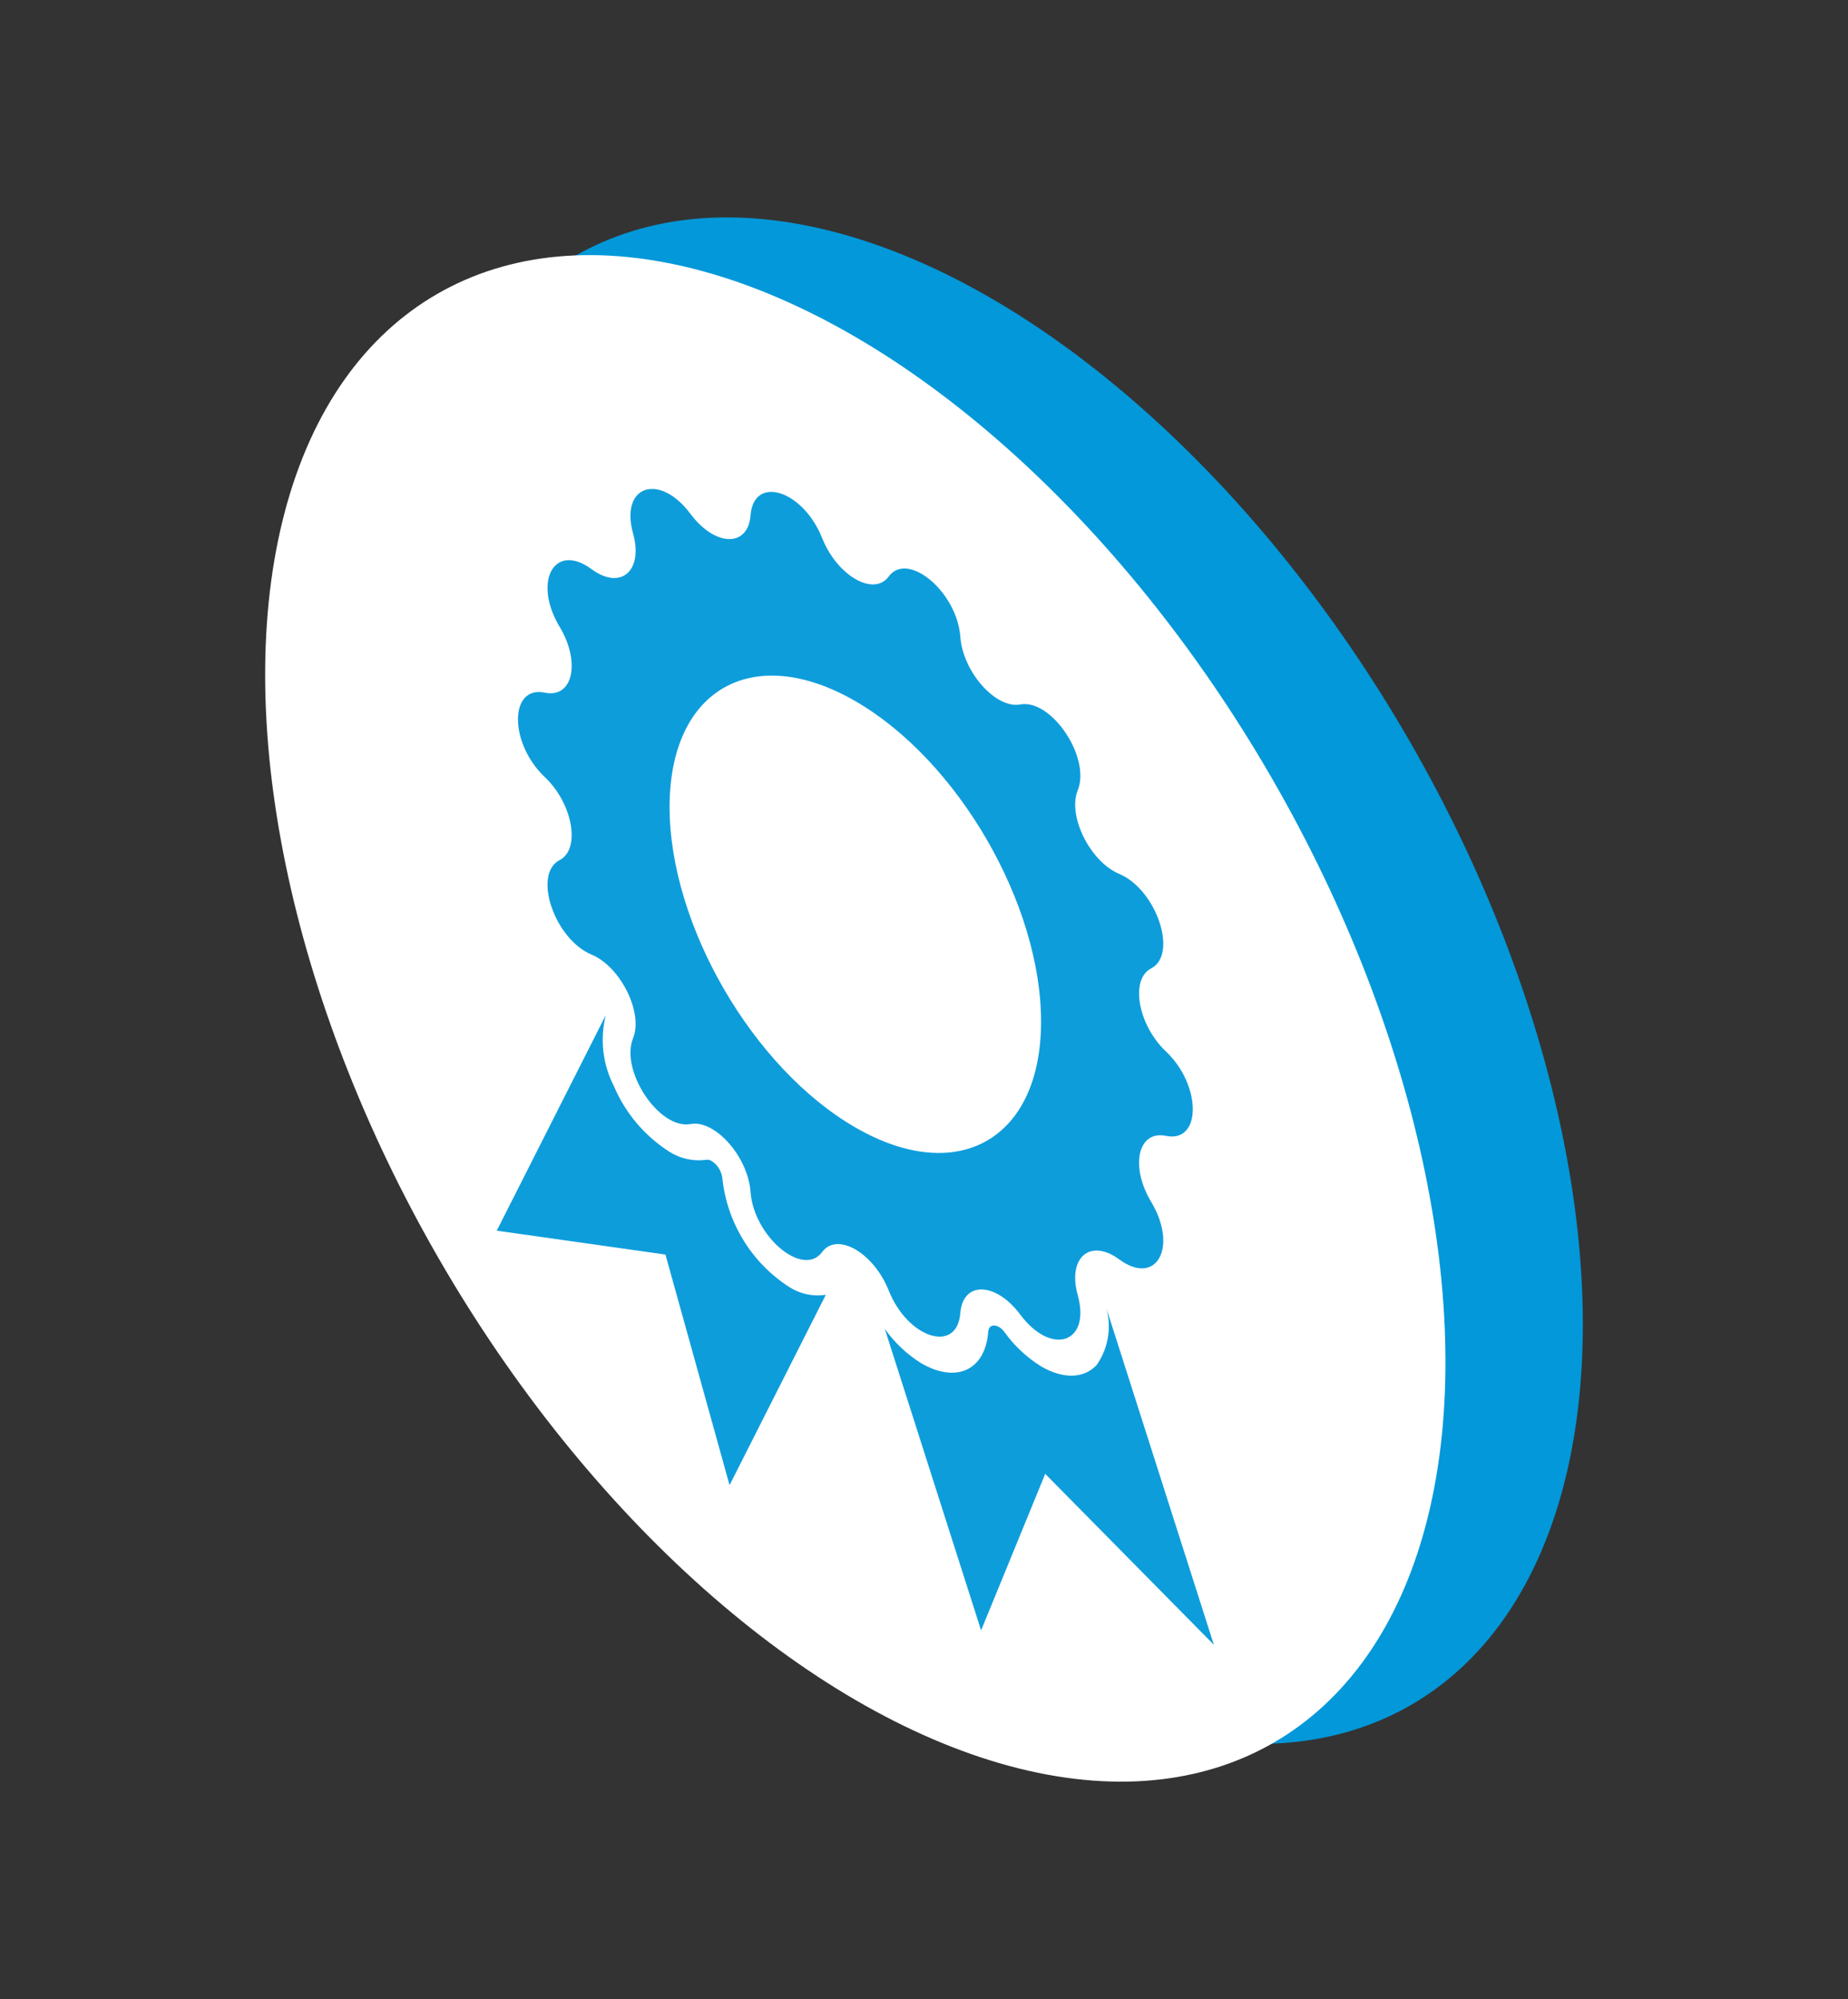
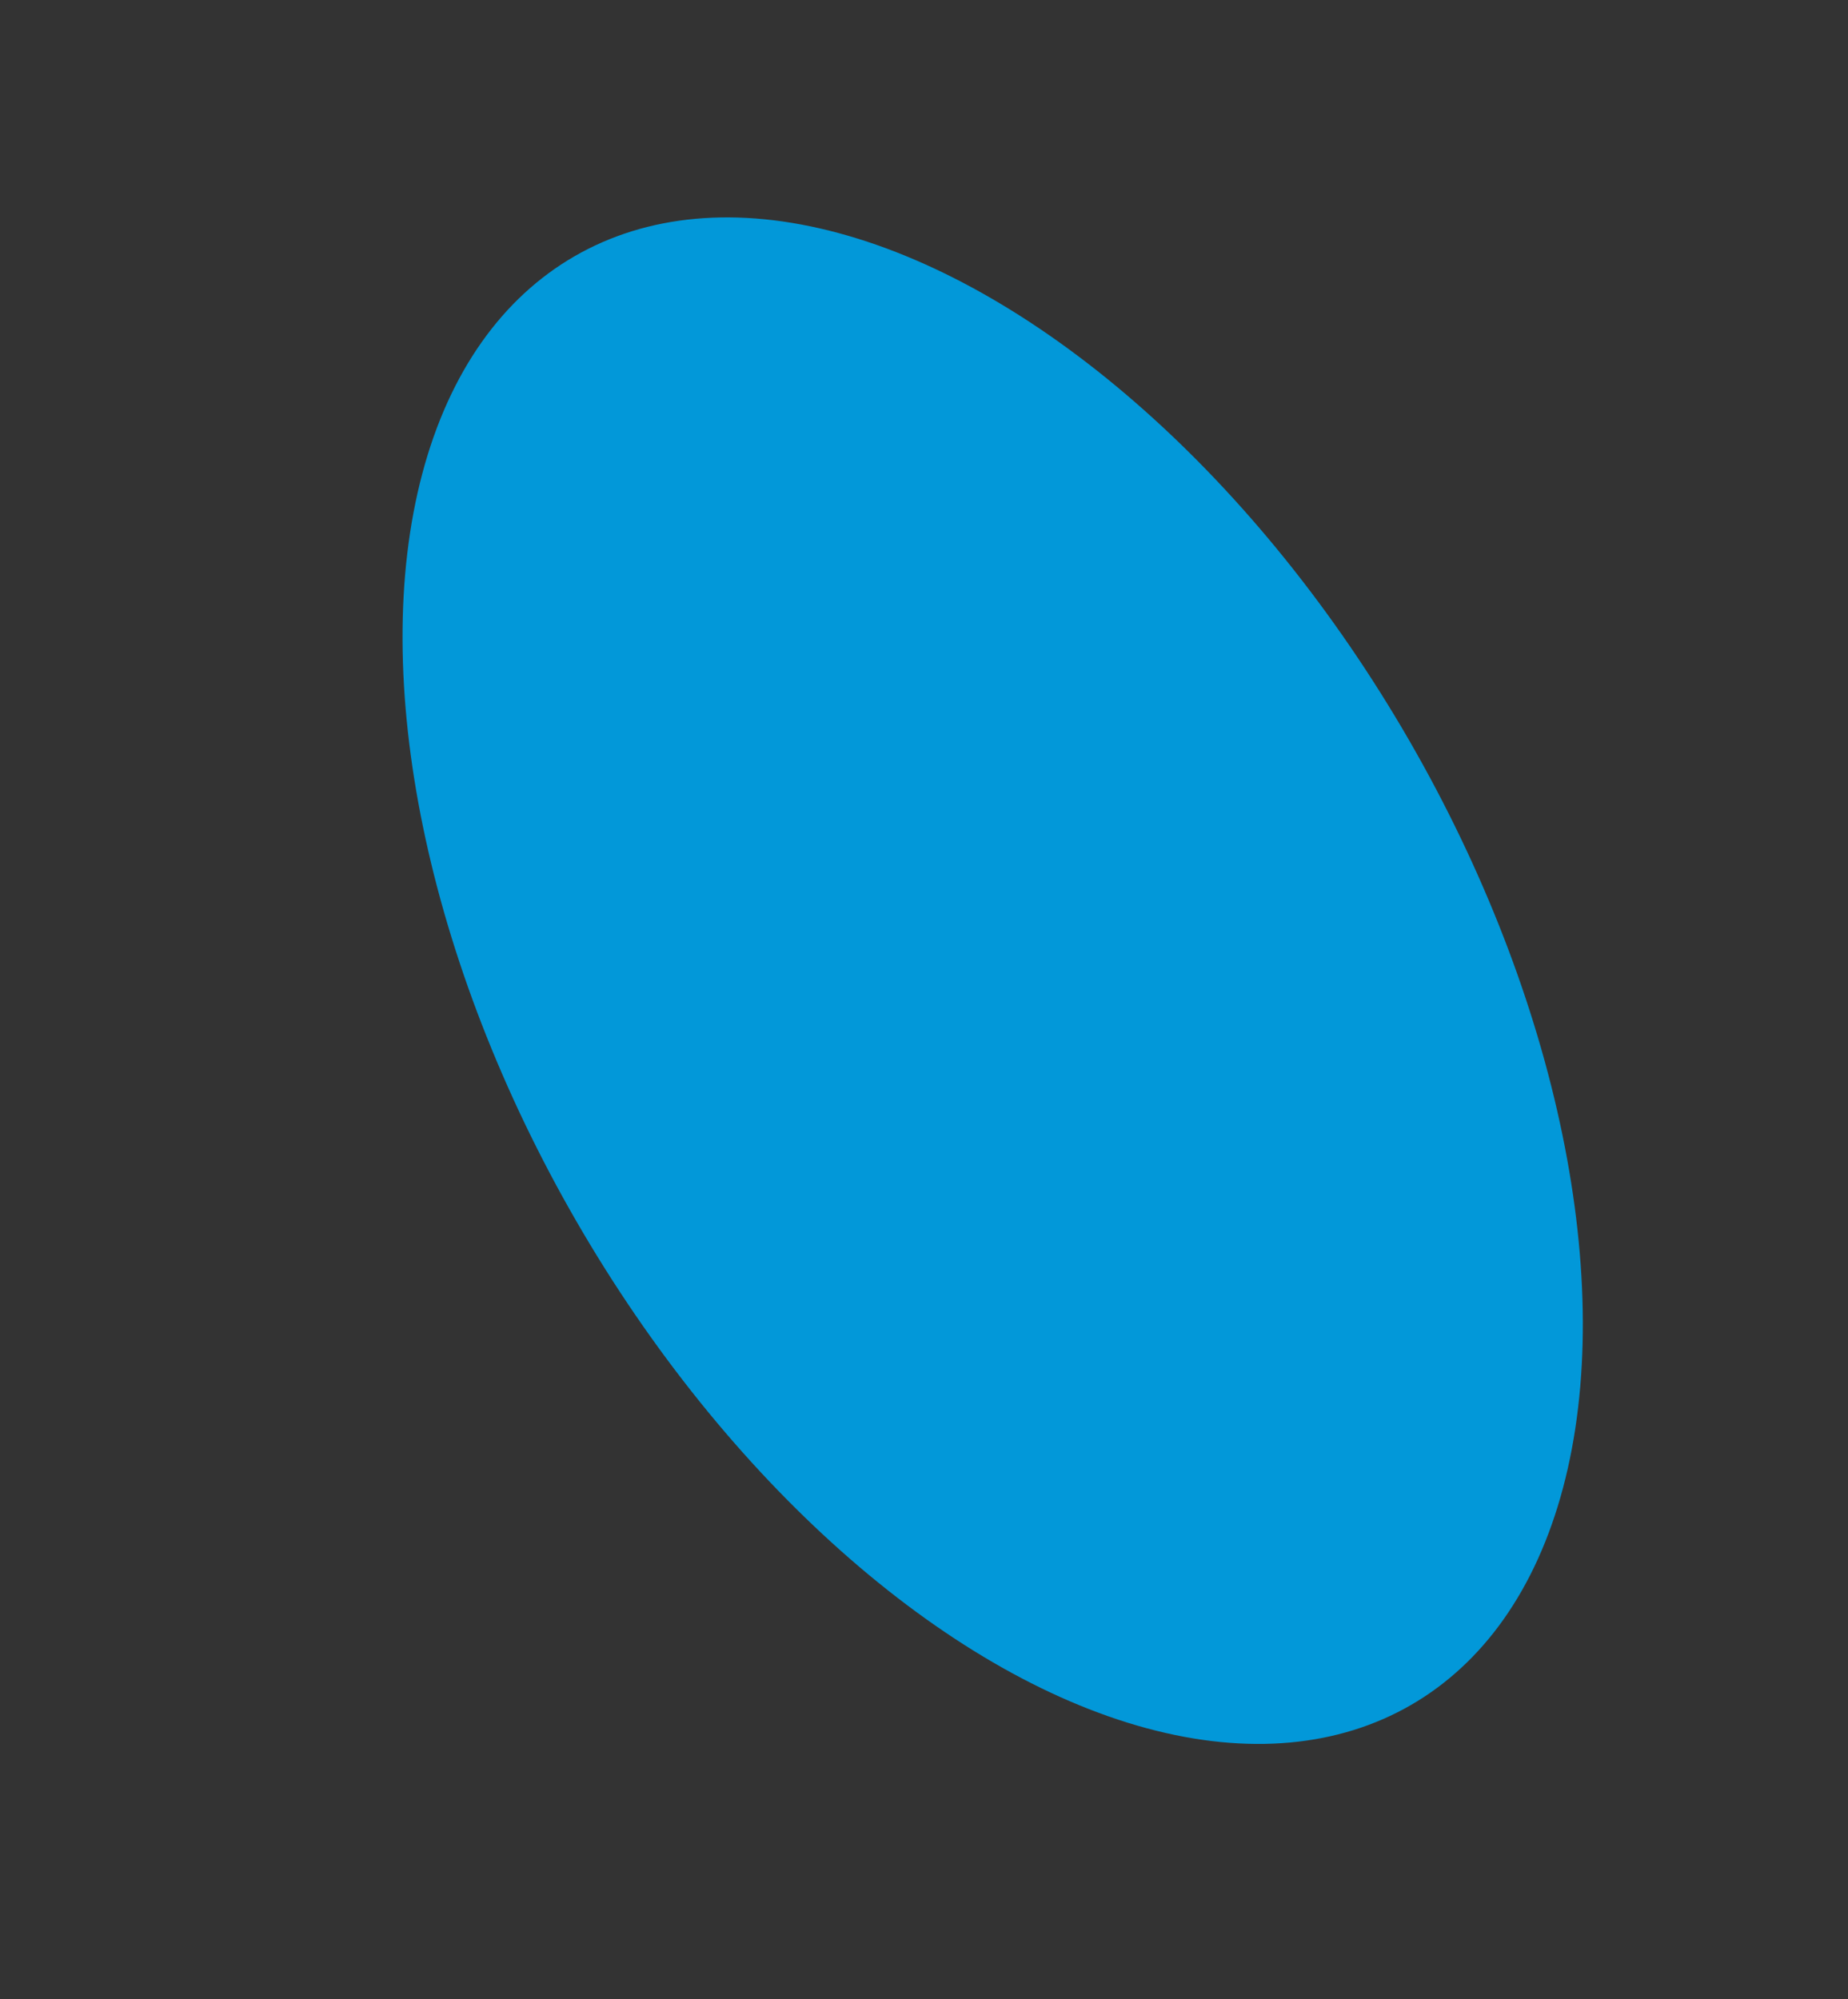
<svg xmlns="http://www.w3.org/2000/svg" width="98" height="106" viewBox="0 0 98 106">
  <rect x="0" y="0" width="98" height="106" fill="#333333" stroke="none" />
  <defs>
    <clipPath id="a">
-       <rect width="38.028" height="61.283" fill="#0298d9" />
-     </clipPath>
+       </clipPath>
    <clipPath id="b">
-       <path d="M31.083,50.351c.134-1.7,1.88-1.658,3.175.079,1.66,2.223,3.757,1.515,3.051-1.031-.551-1.987.658-3.027,2.2-1.894,1.973,1.453,3.137-.649,1.691-3.056-1.126-1.882-.7-3.8.785-3.492,1.9.394,1.9-2.684,0-4.478-1.481-1.4-1.911-3.819-.785-4.4,1.446-.742.281-4.187-1.691-5.014-1.541-.644-2.75-3.08-2.2-4.43.706-1.732-1.391-4.862-3.051-4.554-1.3.239-3.042-1.732-3.175-3.59-.174-2.376-2.789-4.571-3.8-3.192-.794,1.076-2.731-.043-3.526-2.037-1.016-2.552-3.633-3.375-3.8-1.2-.136,1.7-1.88,1.658-3.177-.079-1.658-2.221-3.755-1.515-3.051,1.031.551,1.99-.656,3.03-2.2,1.894-1.973-1.453-3.137.649-1.694,3.058,1.128,1.88.7,3.8-.785,3.49-1.9-.394-1.9,2.684,0,4.478,1.481,1.4,1.913,3.819.785,4.4-1.443.74-.279,4.187,1.694,5.012,1.541.644,2.748,3.08,2.2,4.432-.7,1.729,1.393,4.859,3.051,4.552,1.3-.239,3.042,1.734,3.177,3.59.172,2.376,2.789,4.573,3.8,3.194.794-1.078,2.731.041,3.526,2.035,1.016,2.553,3.631,3.378,3.8,1.2m-5.568-9.84c-5.441-3.142-9.85-10.747-9.85-16.99s4.408-8.755,9.85-5.615,9.85,10.747,9.85,16.99-4.411,8.757-9.85,5.615m-7.049,2.705a1.261,1.261,0,0,0-.568-.923.432.432,0,0,0-.305-.064,2.9,2.9,0,0,1-1.954-.439,7.682,7.682,0,0,1-2.927-3.471,5.362,5.362,0,0,1-.429-3.764L6.5,45.983l8.946,1.267,3.4,12.226L23.95,49.385a2.8,2.8,0,0,1-1.942-.415,7.834,7.834,0,0,1-3.542-5.754m20.279,6.617a3.589,3.589,0,0,1-.427,3.268c-.673.728-1.765.761-2.929.091a6.767,6.767,0,0,1-1.954-1.818,1.03,1.03,0,0,0-.305-.286c-.2-.117-.534-.148-.568.267-.16,2.021-1.682,2.736-3.54,1.665a6.713,6.713,0,0,1-1.944-1.83l5.107,15.988,3.4-8.3,8.943,9.063Z" transform="translate(-6.5 -6.656)" fill="#0298d9" />
+       <path d="M31.083,50.351c.134-1.7,1.88-1.658,3.175.079,1.66,2.223,3.757,1.515,3.051-1.031-.551-1.987.658-3.027,2.2-1.894,1.973,1.453,3.137-.649,1.691-3.056-1.126-1.882-.7-3.8.785-3.492,1.9.394,1.9-2.684,0-4.478-1.481-1.4-1.911-3.819-.785-4.4,1.446-.742.281-4.187-1.691-5.014-1.541-.644-2.75-3.08-2.2-4.43.706-1.732-1.391-4.862-3.051-4.554-1.3.239-3.042-1.732-3.175-3.59-.174-2.376-2.789-4.571-3.8-3.192-.794,1.076-2.731-.043-3.526-2.037-1.016-2.552-3.633-3.375-3.8-1.2-.136,1.7-1.88,1.658-3.177-.079-1.658-2.221-3.755-1.515-3.051,1.031.551,1.99-.656,3.03-2.2,1.894-1.973-1.453-3.137.649-1.694,3.058,1.128,1.88.7,3.8-.785,3.49-1.9-.394-1.9,2.684,0,4.478,1.481,1.4,1.913,3.819.785,4.4-1.443.74-.279,4.187,1.694,5.012,1.541.644,2.748,3.08,2.2,4.432-.7,1.729,1.393,4.859,3.051,4.552,1.3-.239,3.042,1.734,3.177,3.59.172,2.376,2.789,4.573,3.8,3.194.794-1.078,2.731.041,3.526,2.035,1.016,2.553,3.631,3.378,3.8,1.2m-5.568-9.84c-5.441-3.142-9.85-10.747-9.85-16.99s4.408-8.755,9.85-5.615,9.85,10.747,9.85,16.99-4.411,8.757-9.85,5.615m-7.049,2.705a1.261,1.261,0,0,0-.568-.923.432.432,0,0,0-.305-.064,2.9,2.9,0,0,1-1.954-.439,7.682,7.682,0,0,1-2.927-3.471,5.362,5.362,0,0,1-.429-3.764L6.5,45.983l8.946,1.267,3.4,12.226L23.95,49.385a2.8,2.8,0,0,1-1.942-.415,7.834,7.834,0,0,1-3.542-5.754m20.279,6.617c-.673.728-1.765.761-2.929.091a6.767,6.767,0,0,1-1.954-1.818,1.03,1.03,0,0,0-.305-.286c-.2-.117-.534-.148-.568.267-.16,2.021-1.682,2.736-3.54,1.665a6.713,6.713,0,0,1-1.944-1.83l5.107,15.988,3.4-8.3,8.943,9.063Z" transform="translate(-6.5 -6.656)" fill="#0298d9" />
    </clipPath>
  </defs>
  <g transform="translate(1756 -2508)">
    <rect width="98" height="106" transform="translate(-1756 2508)" fill="none" />
    <g transform="translate(-1754.901 2510.84)">
      <ellipse cx="25.498" cy="44.353" rx="25.498" ry="44.353" transform="translate(7.285 23.498) rotate(-30)" fill="#0298d9" />
-       <ellipse cx="25.498" cy="44.353" rx="25.498" ry="44.353" transform="translate(0 25.498) rotate(-30)" fill="#fff" />
      <g transform="translate(25.244 23.09)" opacity="0.95">
        <g clip-path="url(#a)">
          <g transform="translate(0 -0.001)">
            <g clip-path="url(#b)">
              <rect width="64.29" height="72.87" transform="matrix(0.862, -0.507, 0.507, 0.862, -27.162, 15.078)" fill="#0298d9" />
            </g>
          </g>
        </g>
      </g>
    </g>
  </g>
</svg>